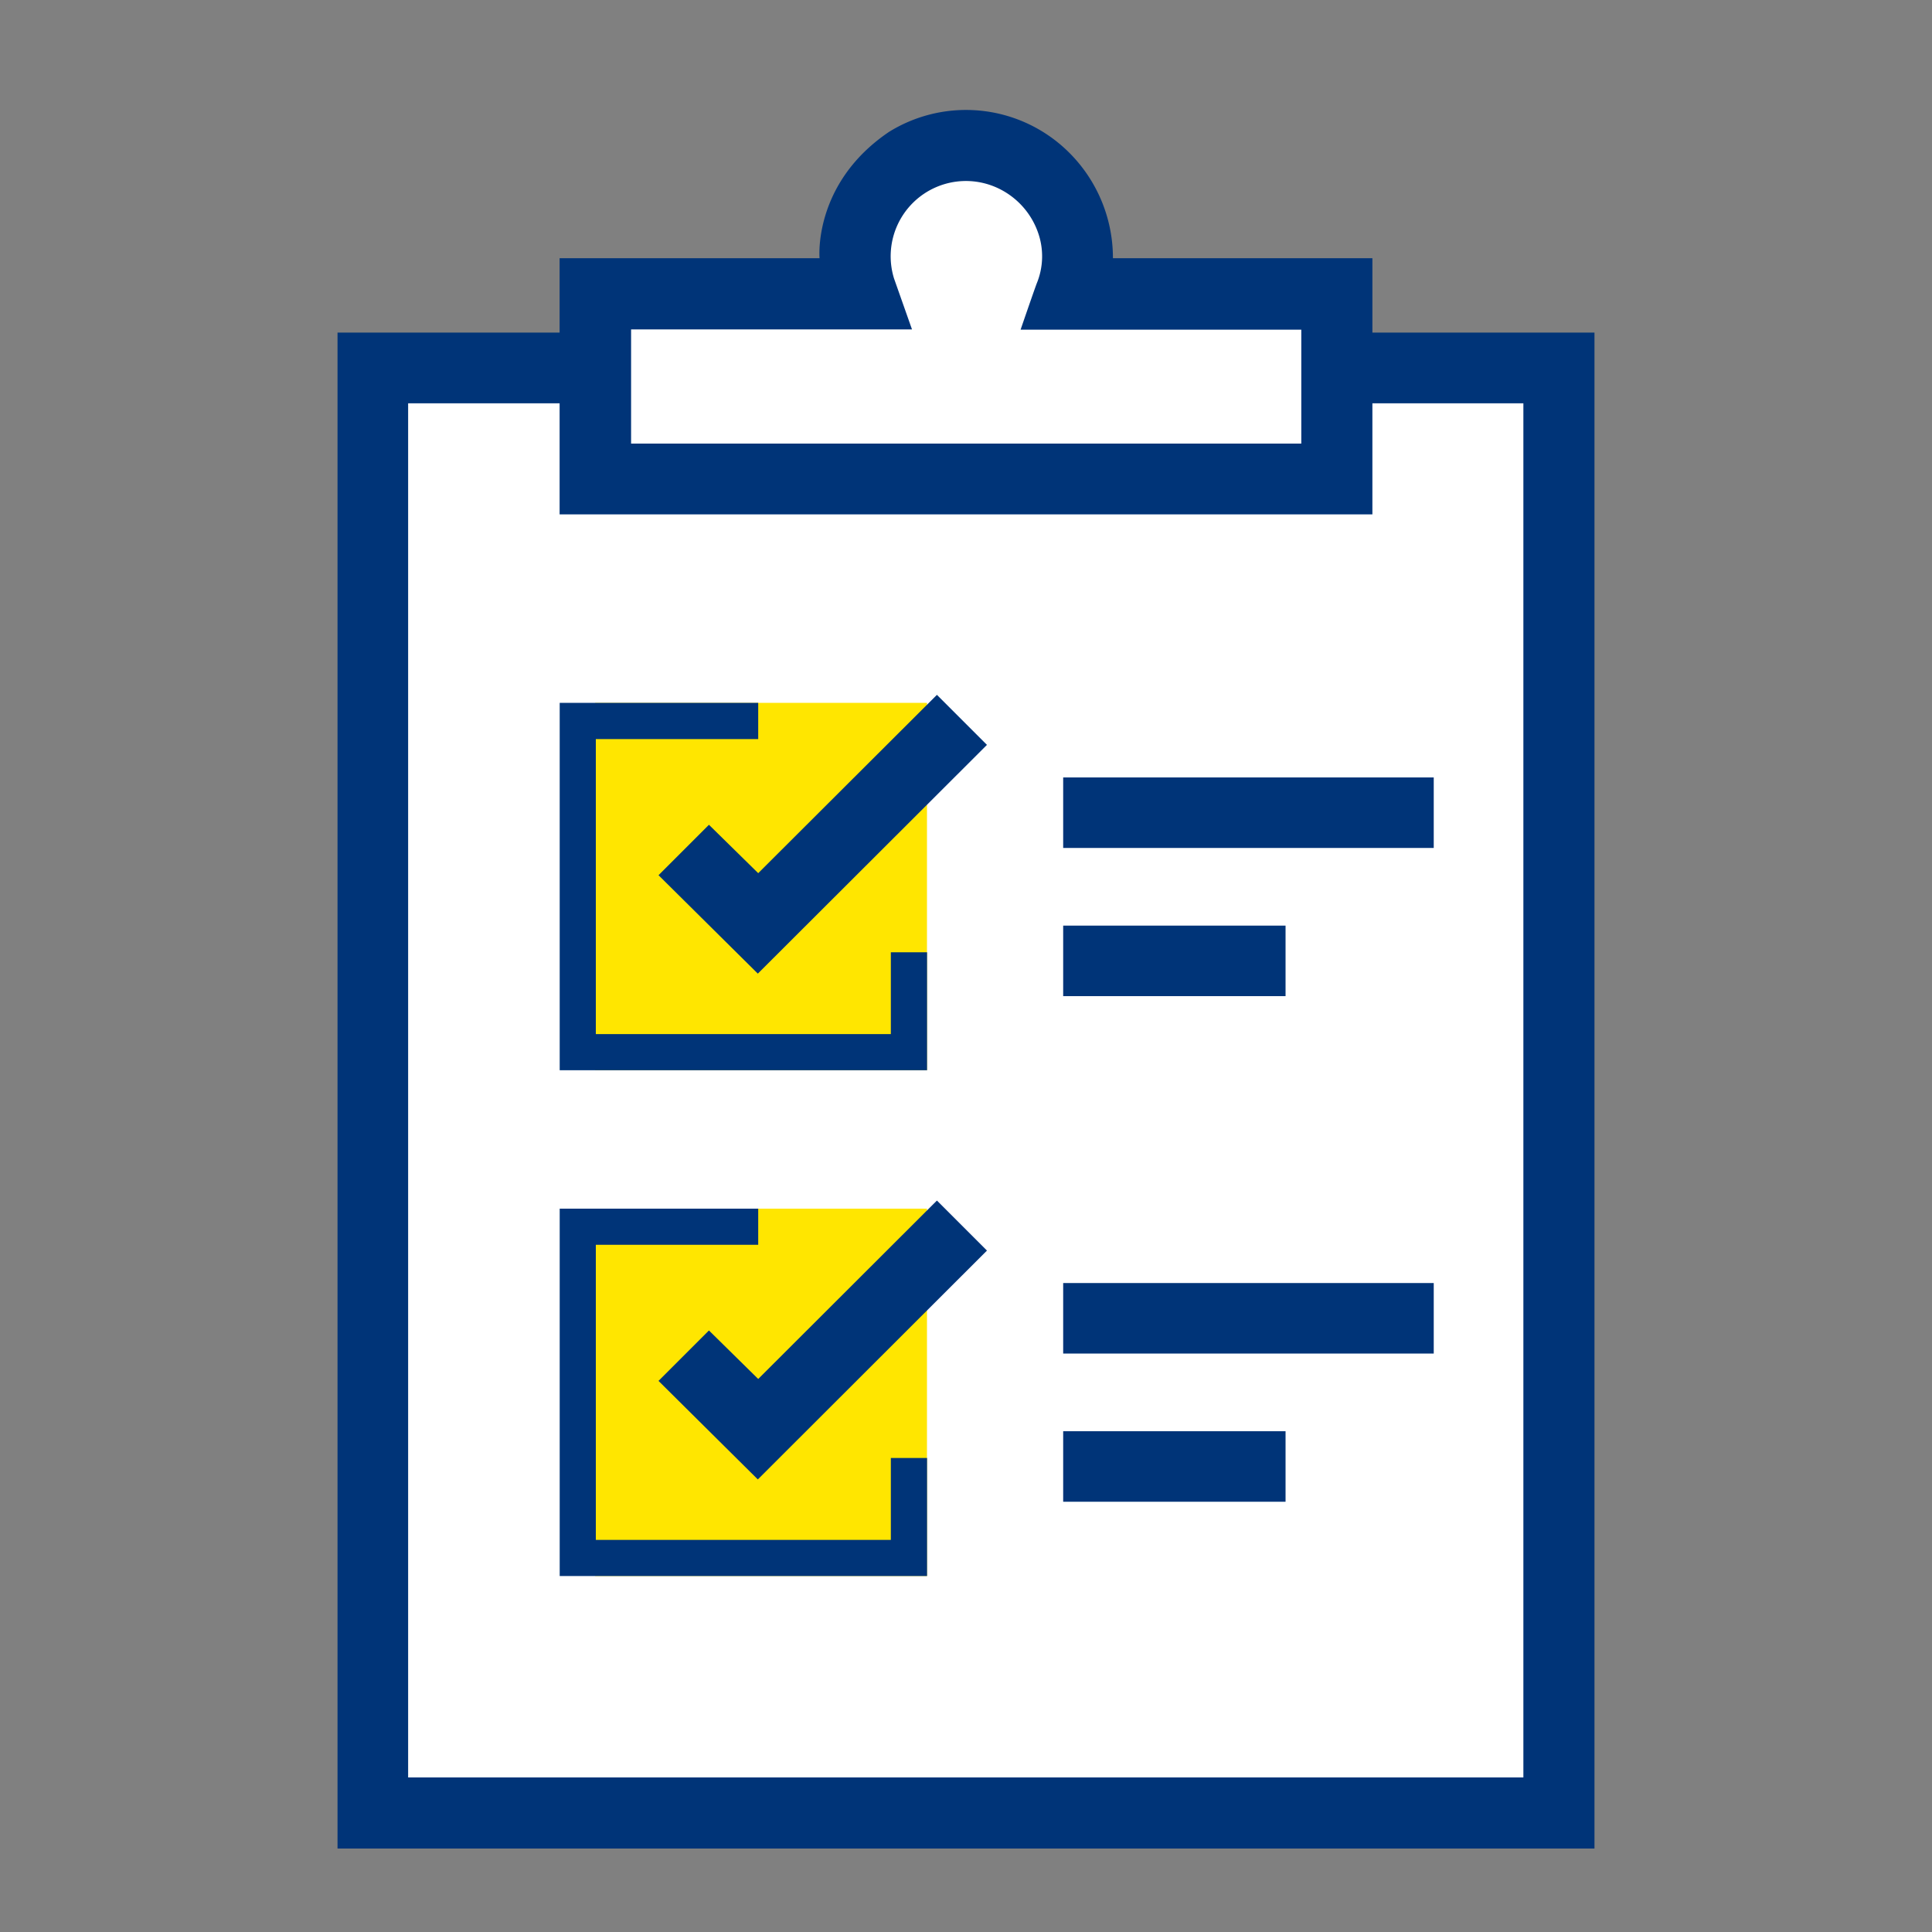
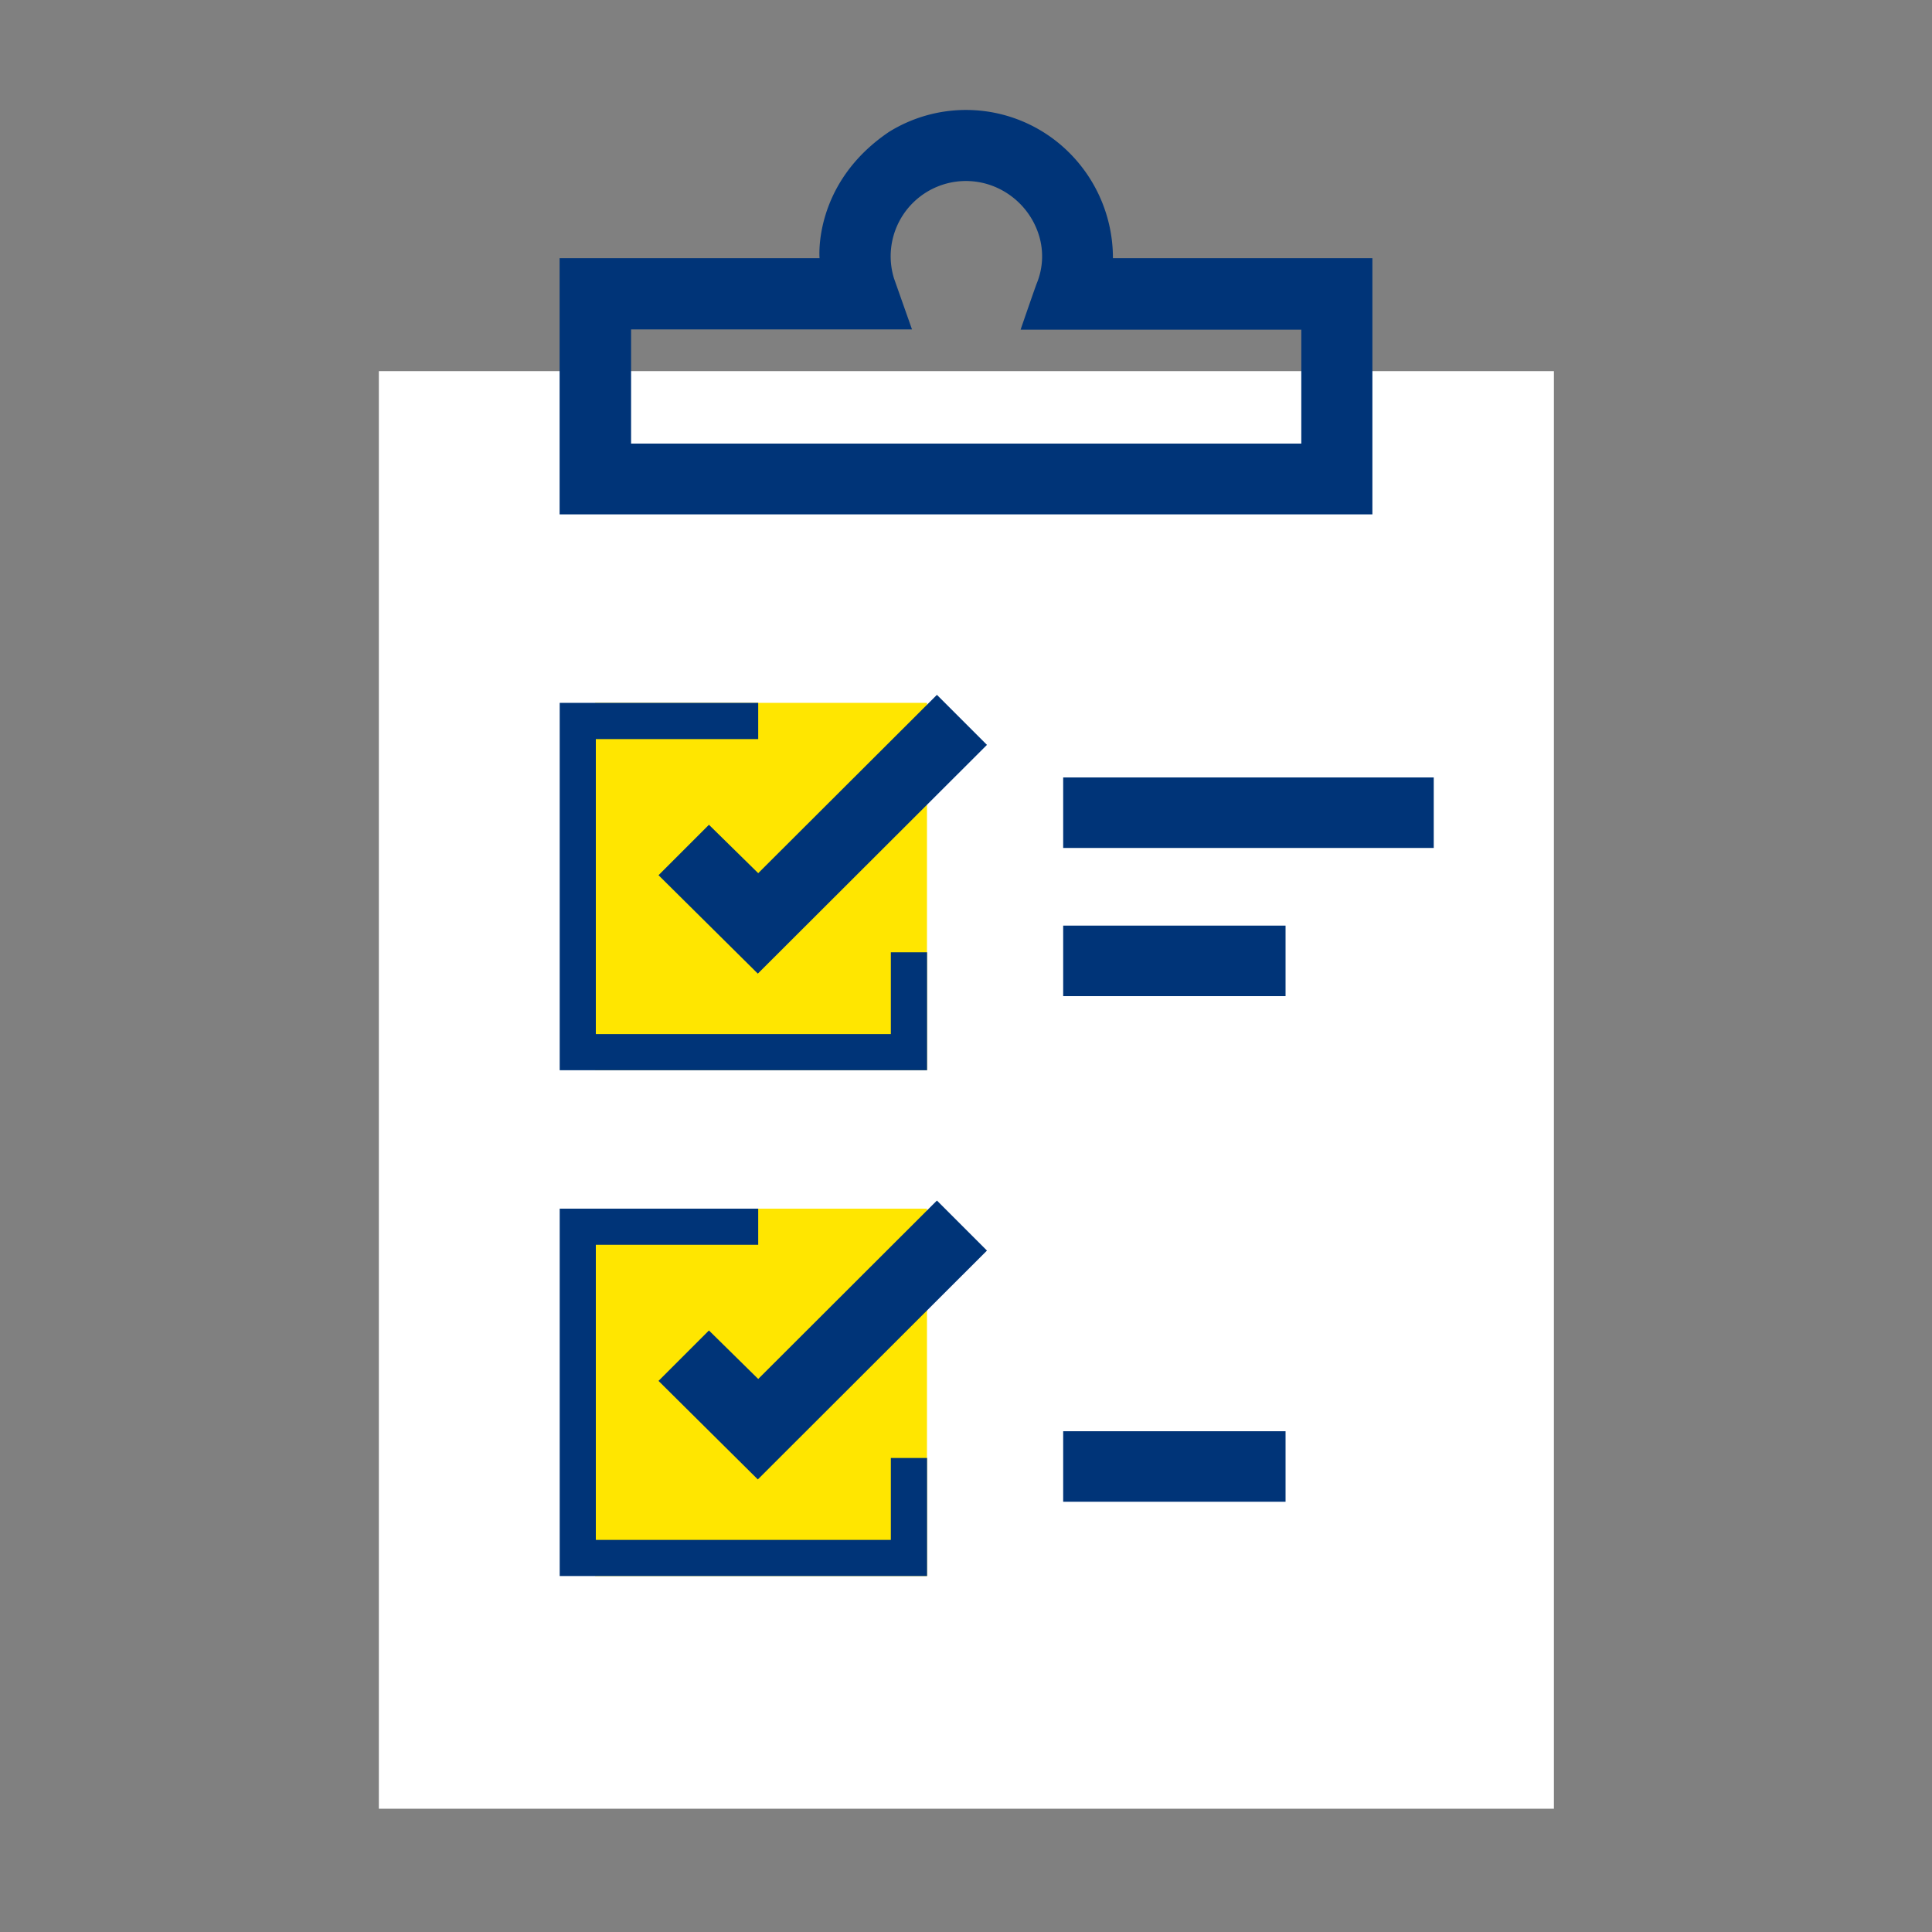
<svg xmlns="http://www.w3.org/2000/svg" id="Layer_1" data-name="Layer 1" viewBox="0 0 200 200">
  <rect x="0" y="0" width="200" height="200" fill="#808080" stroke="none" />
  <rect x="39.22" y="38.42" width="121.64" height="148.82" style="fill:#fff" />
  <rect x="61.61" y="72.76" width="34.35" height="38.03" style="fill:#ffe600" />
  <rect x="61.61" y="125.12" width="34.35" height="38.03" style="fill:#ffe600" />
-   <path d="M34.94,34.43V191.36H165.06V34.43ZM157.7,184H42.25V41.75H157.7Z" style="fill:#003478" />
  <polygon points="92.22 98.58 92.22 107.05 61.68 107.05 61.68 76.51 78.49 76.51 78.49 72.76 57.94 72.76 57.94 110.79 95.97 110.79 95.97 98.58 92.22 98.58" style="fill:#003478" />
  <polygon points="68.17 90.6 73.39 85.38 78.49 90.39 96.99 71.93 102.17 77.11 78.45 100.79 68.17 90.6" style="fill:#003478" />
  <polygon points="92.22 150.93 92.22 159.41 61.68 159.41 61.68 128.86 78.49 128.86 78.49 125.12 57.94 125.12 57.94 163.15 95.97 163.15 95.97 150.93 92.22 150.93" style="fill:#003478" />
  <polygon points="68.17 142.95 73.39 137.73 78.49 142.75 96.99 124.28 102.17 129.46 78.45 153.15 68.17 142.95" style="fill:#003478" />
-   <path d="M61.61,31.24H89.18s-1.84-8,1.34-11.2,7.77-6.44,11.65-5,8.73,3.14,9.4,7.15a30.35,30.35,0,0,1,0,8.35l26.4.67.84,19.38-77.2-1Z" style="fill:#fff" />
  <path d="M115.21,26.73a15.39,15.39,0,0,0-5.81-12.07,15.12,15.12,0,0,0-17.38-1C84.13,19,84.84,26.73,84.84,26.73H57.93V53.25h84.14V26.73Zm19.5,19.19H65.33V34.1H94.41l-1.86-5.27a7.79,7.79,0,0,1,10-9.66A8,8,0,0,1,107.43,24a7.36,7.36,0,0,1-.12,5.37c-.4,1.09-1.66,4.76-1.66,4.76h29.06Z" style="fill:#003478" />
  <rect x="110.06" y="80.48" width="38.36" height="7.3" style="fill:#003478" />
  <rect x="110.06" y="95.82" width="23.02" height="7.3" style="fill:#003478" />
-   <rect x="110.06" y="132.82" width="38.36" height="7.3" style="fill:#003478" />
  <rect x="110.06" y="148.16" width="23.02" height="7.3" style="fill:#003478" />
</svg>